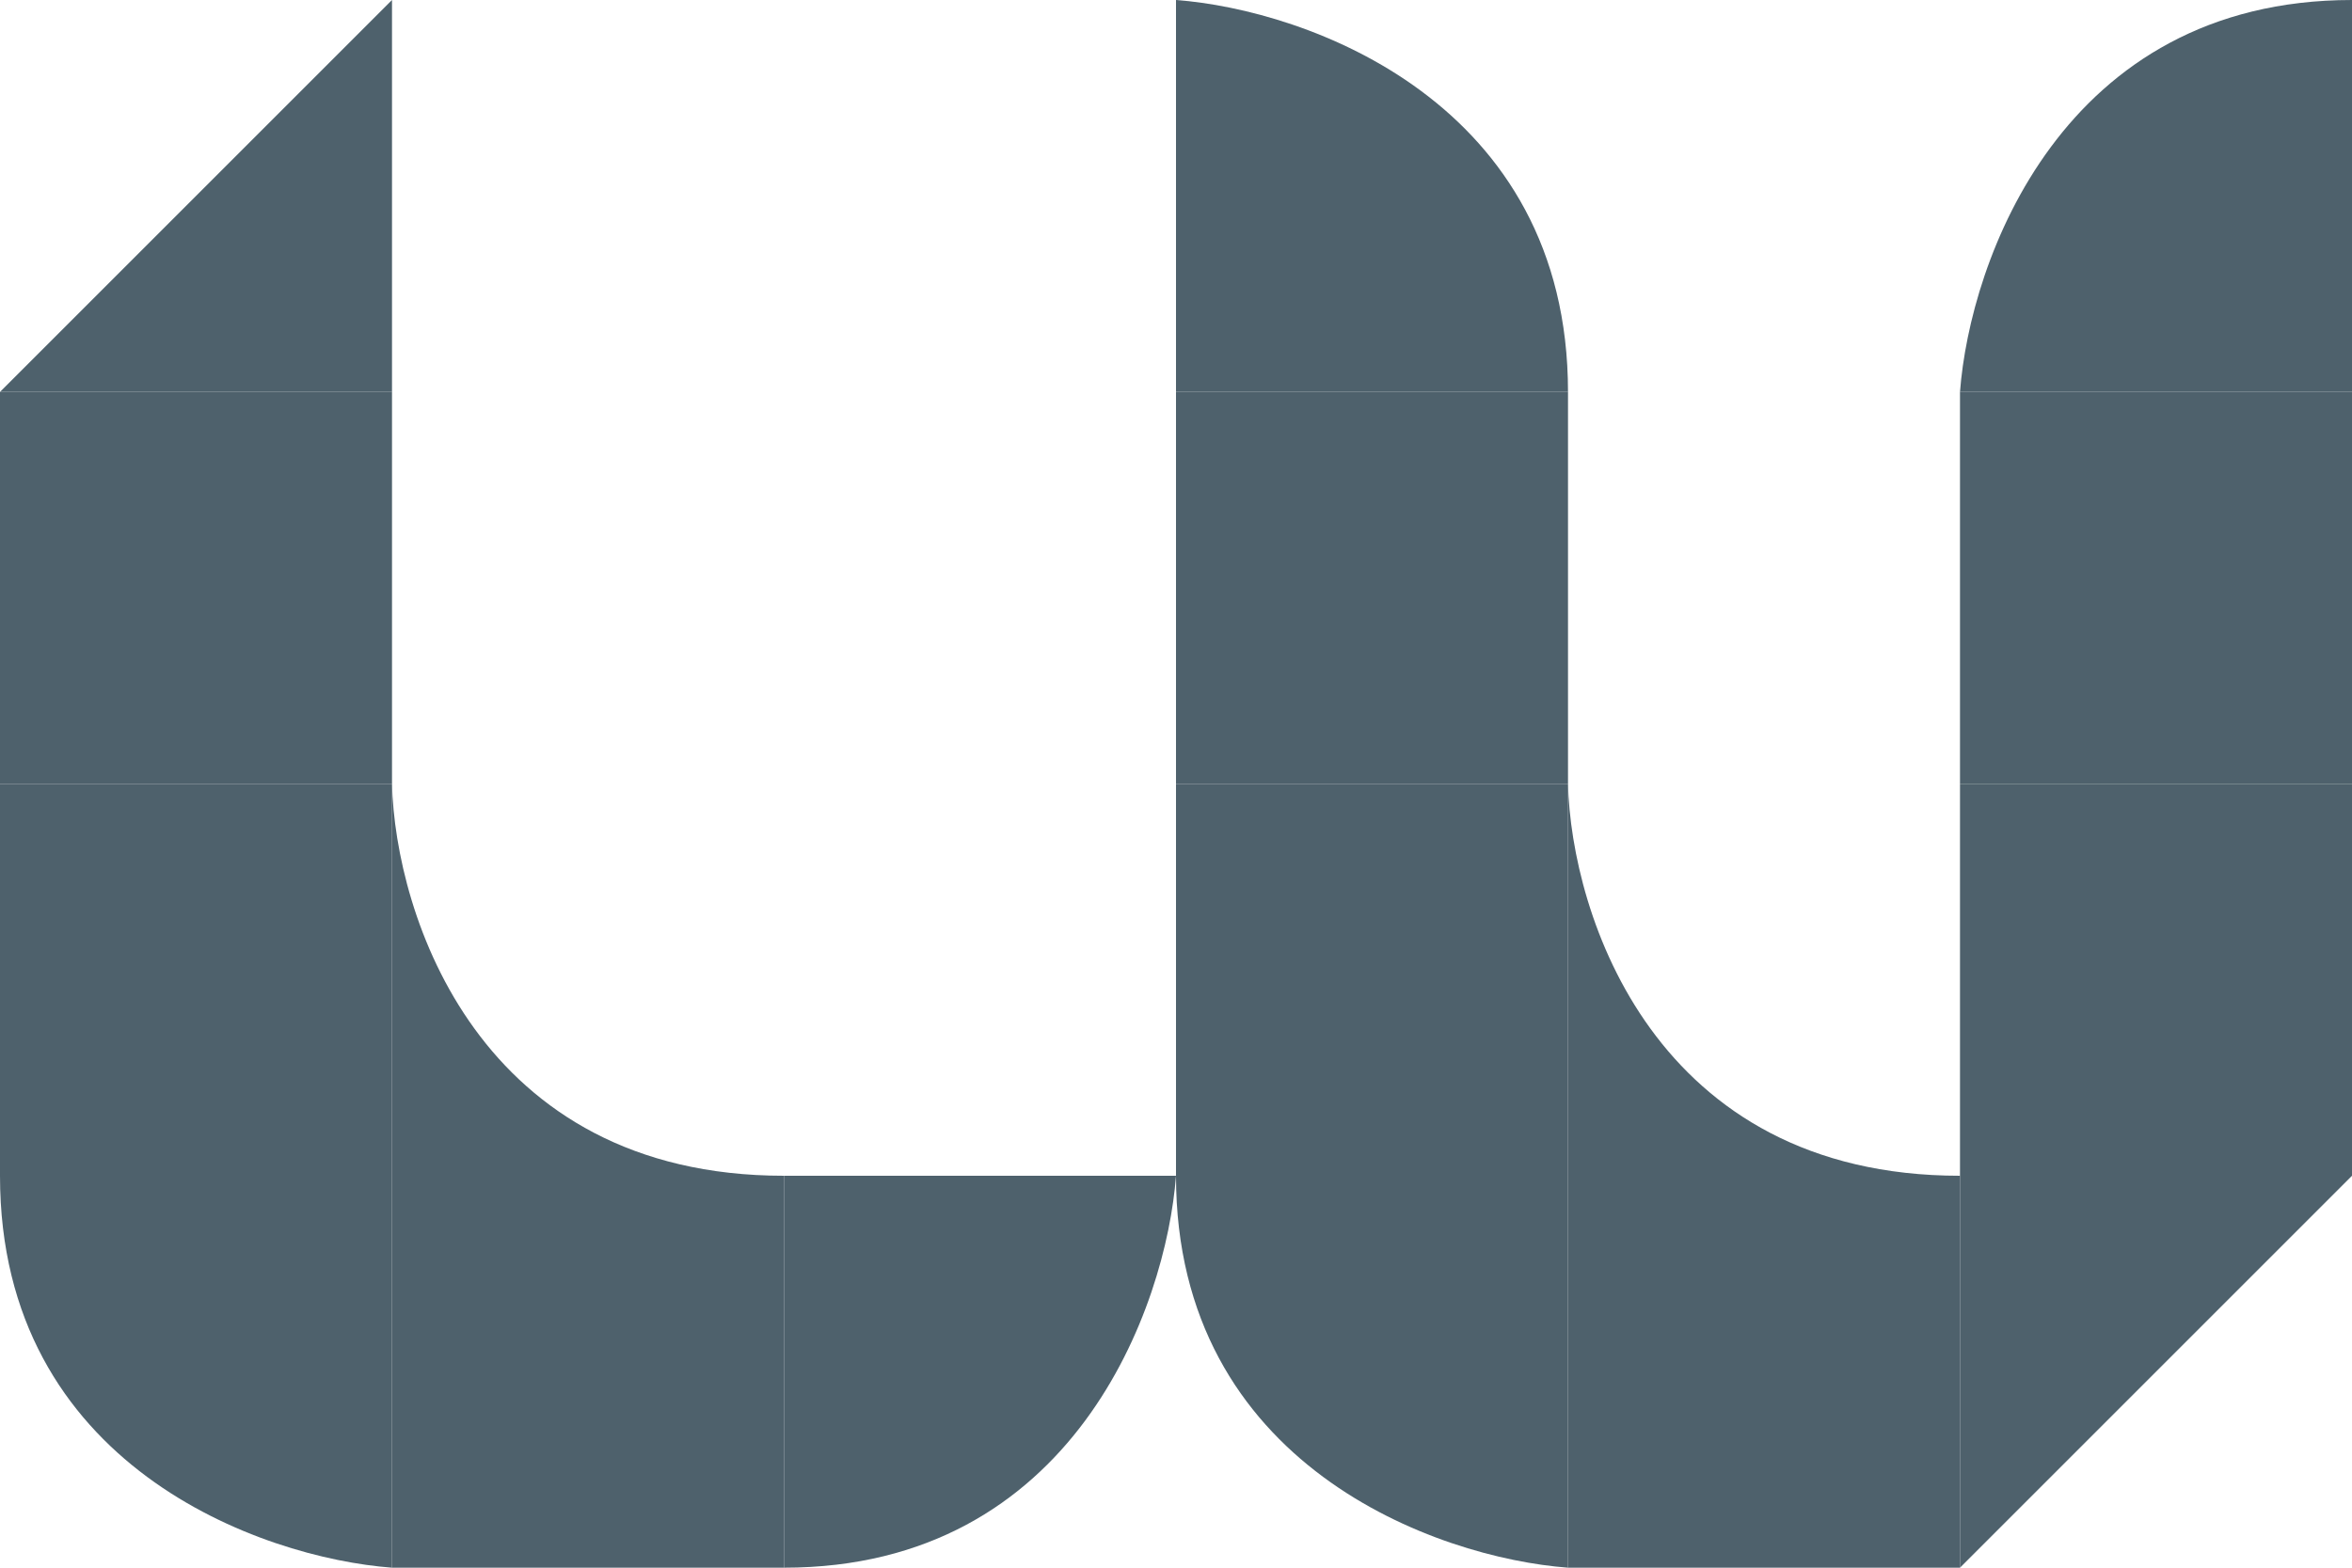
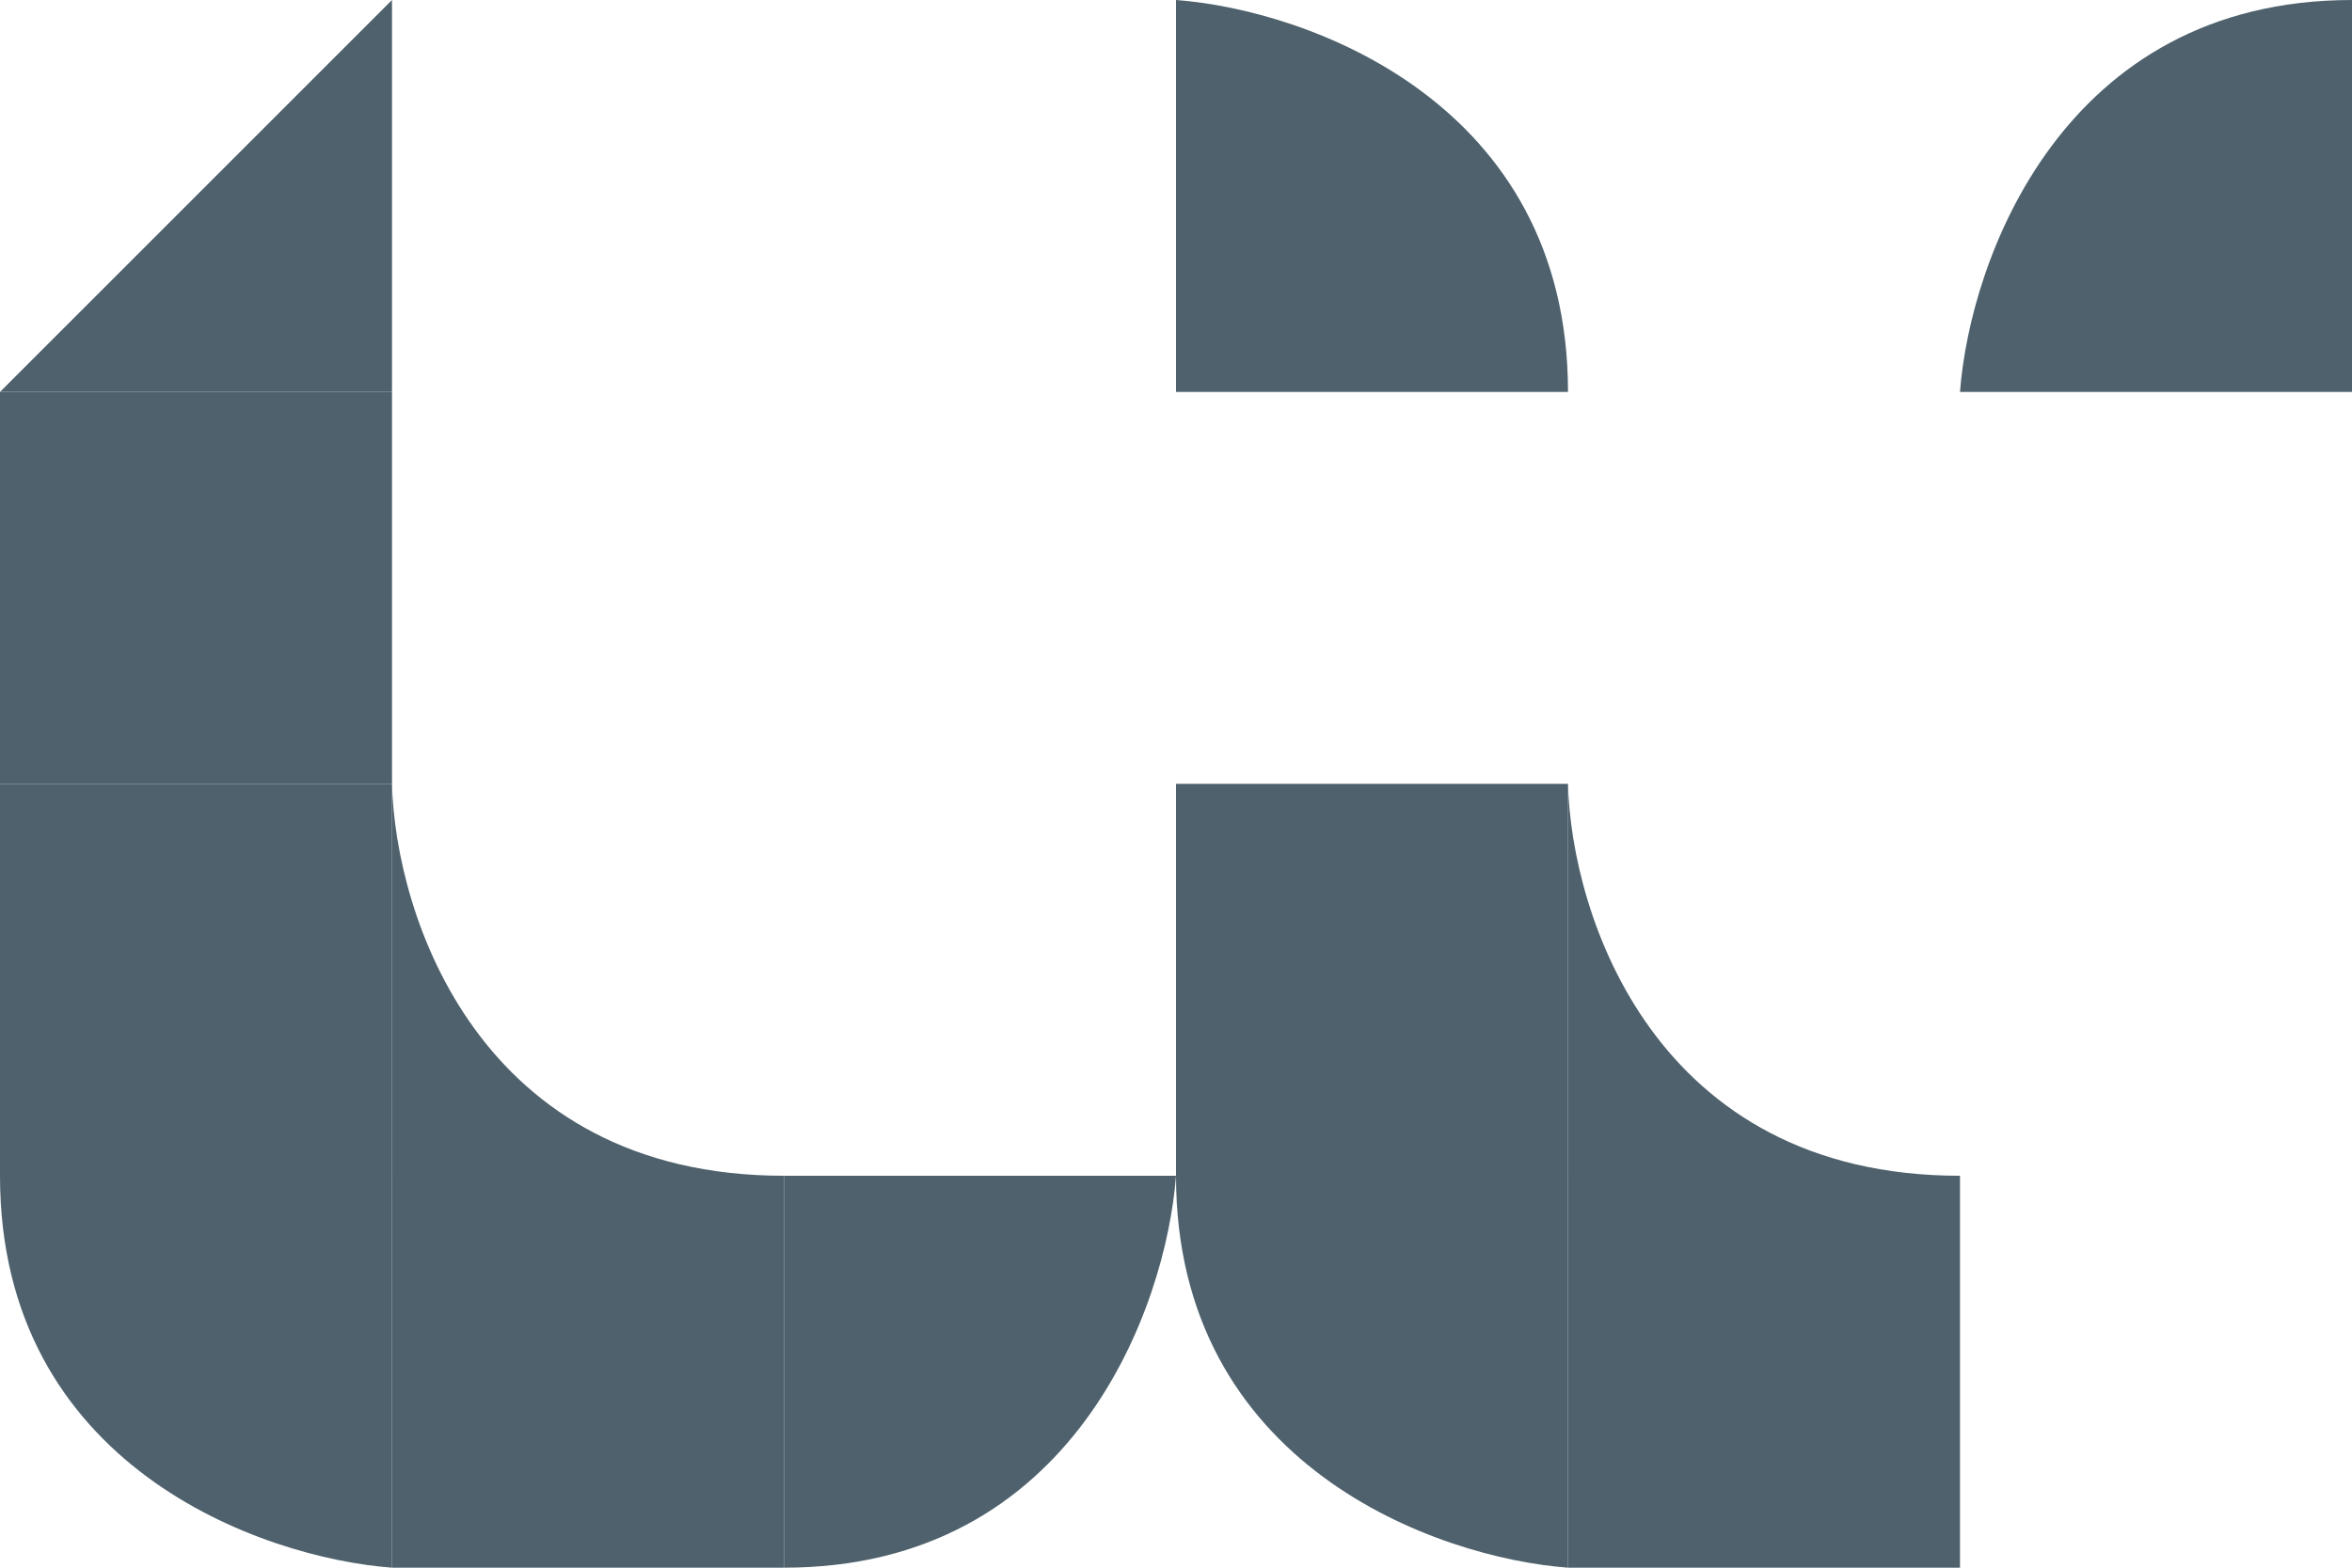
<svg xmlns="http://www.w3.org/2000/svg" width="120" height="80" viewBox="0 0 120 80" fill="none">
  <path d="M40 80C54.8 80 59.5 66.667 60 60L40 60L40 80Z" fill="#4E616C" />
  <rect x="40" y="80" width="20" height="20" transform="rotate(180 40 80)" fill="#4E616C" />
  <rect x="20" y="60" width="20" height="20" transform="rotate(180 20 60)" fill="#4E616C" />
  <rect x="20" y="40" width="20" height="20" transform="rotate(180 20 40)" fill="#4E616C" />
  <path d="M40 60C24.4 60 20.167 46.667 20 40L20 60L40 60Z" fill="#4E616C" />
  <path d="M-7.96045e-08 60C1.39074e-06 74.8 13.333 79.5 20 80L20 60L-7.96045e-08 60Z" fill="#4E616C" />
  <path d="M1.90735e-06 20L20 0L20 20L1.90735e-06 20Z" fill="#4E616C" />
-   <rect x="100" y="40" width="20" height="20" fill="#4E616C" />
-   <rect x="100" y="20" width="20" height="20" fill="#4E616C" />
  <path d="M120 3.49691e-06C105.2 9.09197e-07 100.5 13.333 100 20L120 20L120 3.49691e-06Z" fill="#4E616C" />
  <rect x="100" y="80" width="20" height="20" transform="rotate(180 100 80)" fill="#4E616C" />
  <rect x="80" y="60" width="20" height="20" transform="rotate(180 80 60)" fill="#4E616C" />
-   <rect x="80" y="40" width="20" height="20" transform="rotate(180 80 40)" fill="#4E616C" />
  <path d="M80 20C80 5.2 66.667 0.5 60 1.50996e-06L60 20L80 20Z" fill="#4E616C" />
  <path d="M100 60C84.4 60 80.167 46.667 80 40L80 60L100 60Z" fill="#4E616C" />
  <path d="M60 60C60 74.8 73.333 79.5 80 80L80 60L60 60Z" fill="#4E616C" />
-   <path d="M120 60L100 80L100 60L120 60Z" fill="#4E616C" />
</svg>